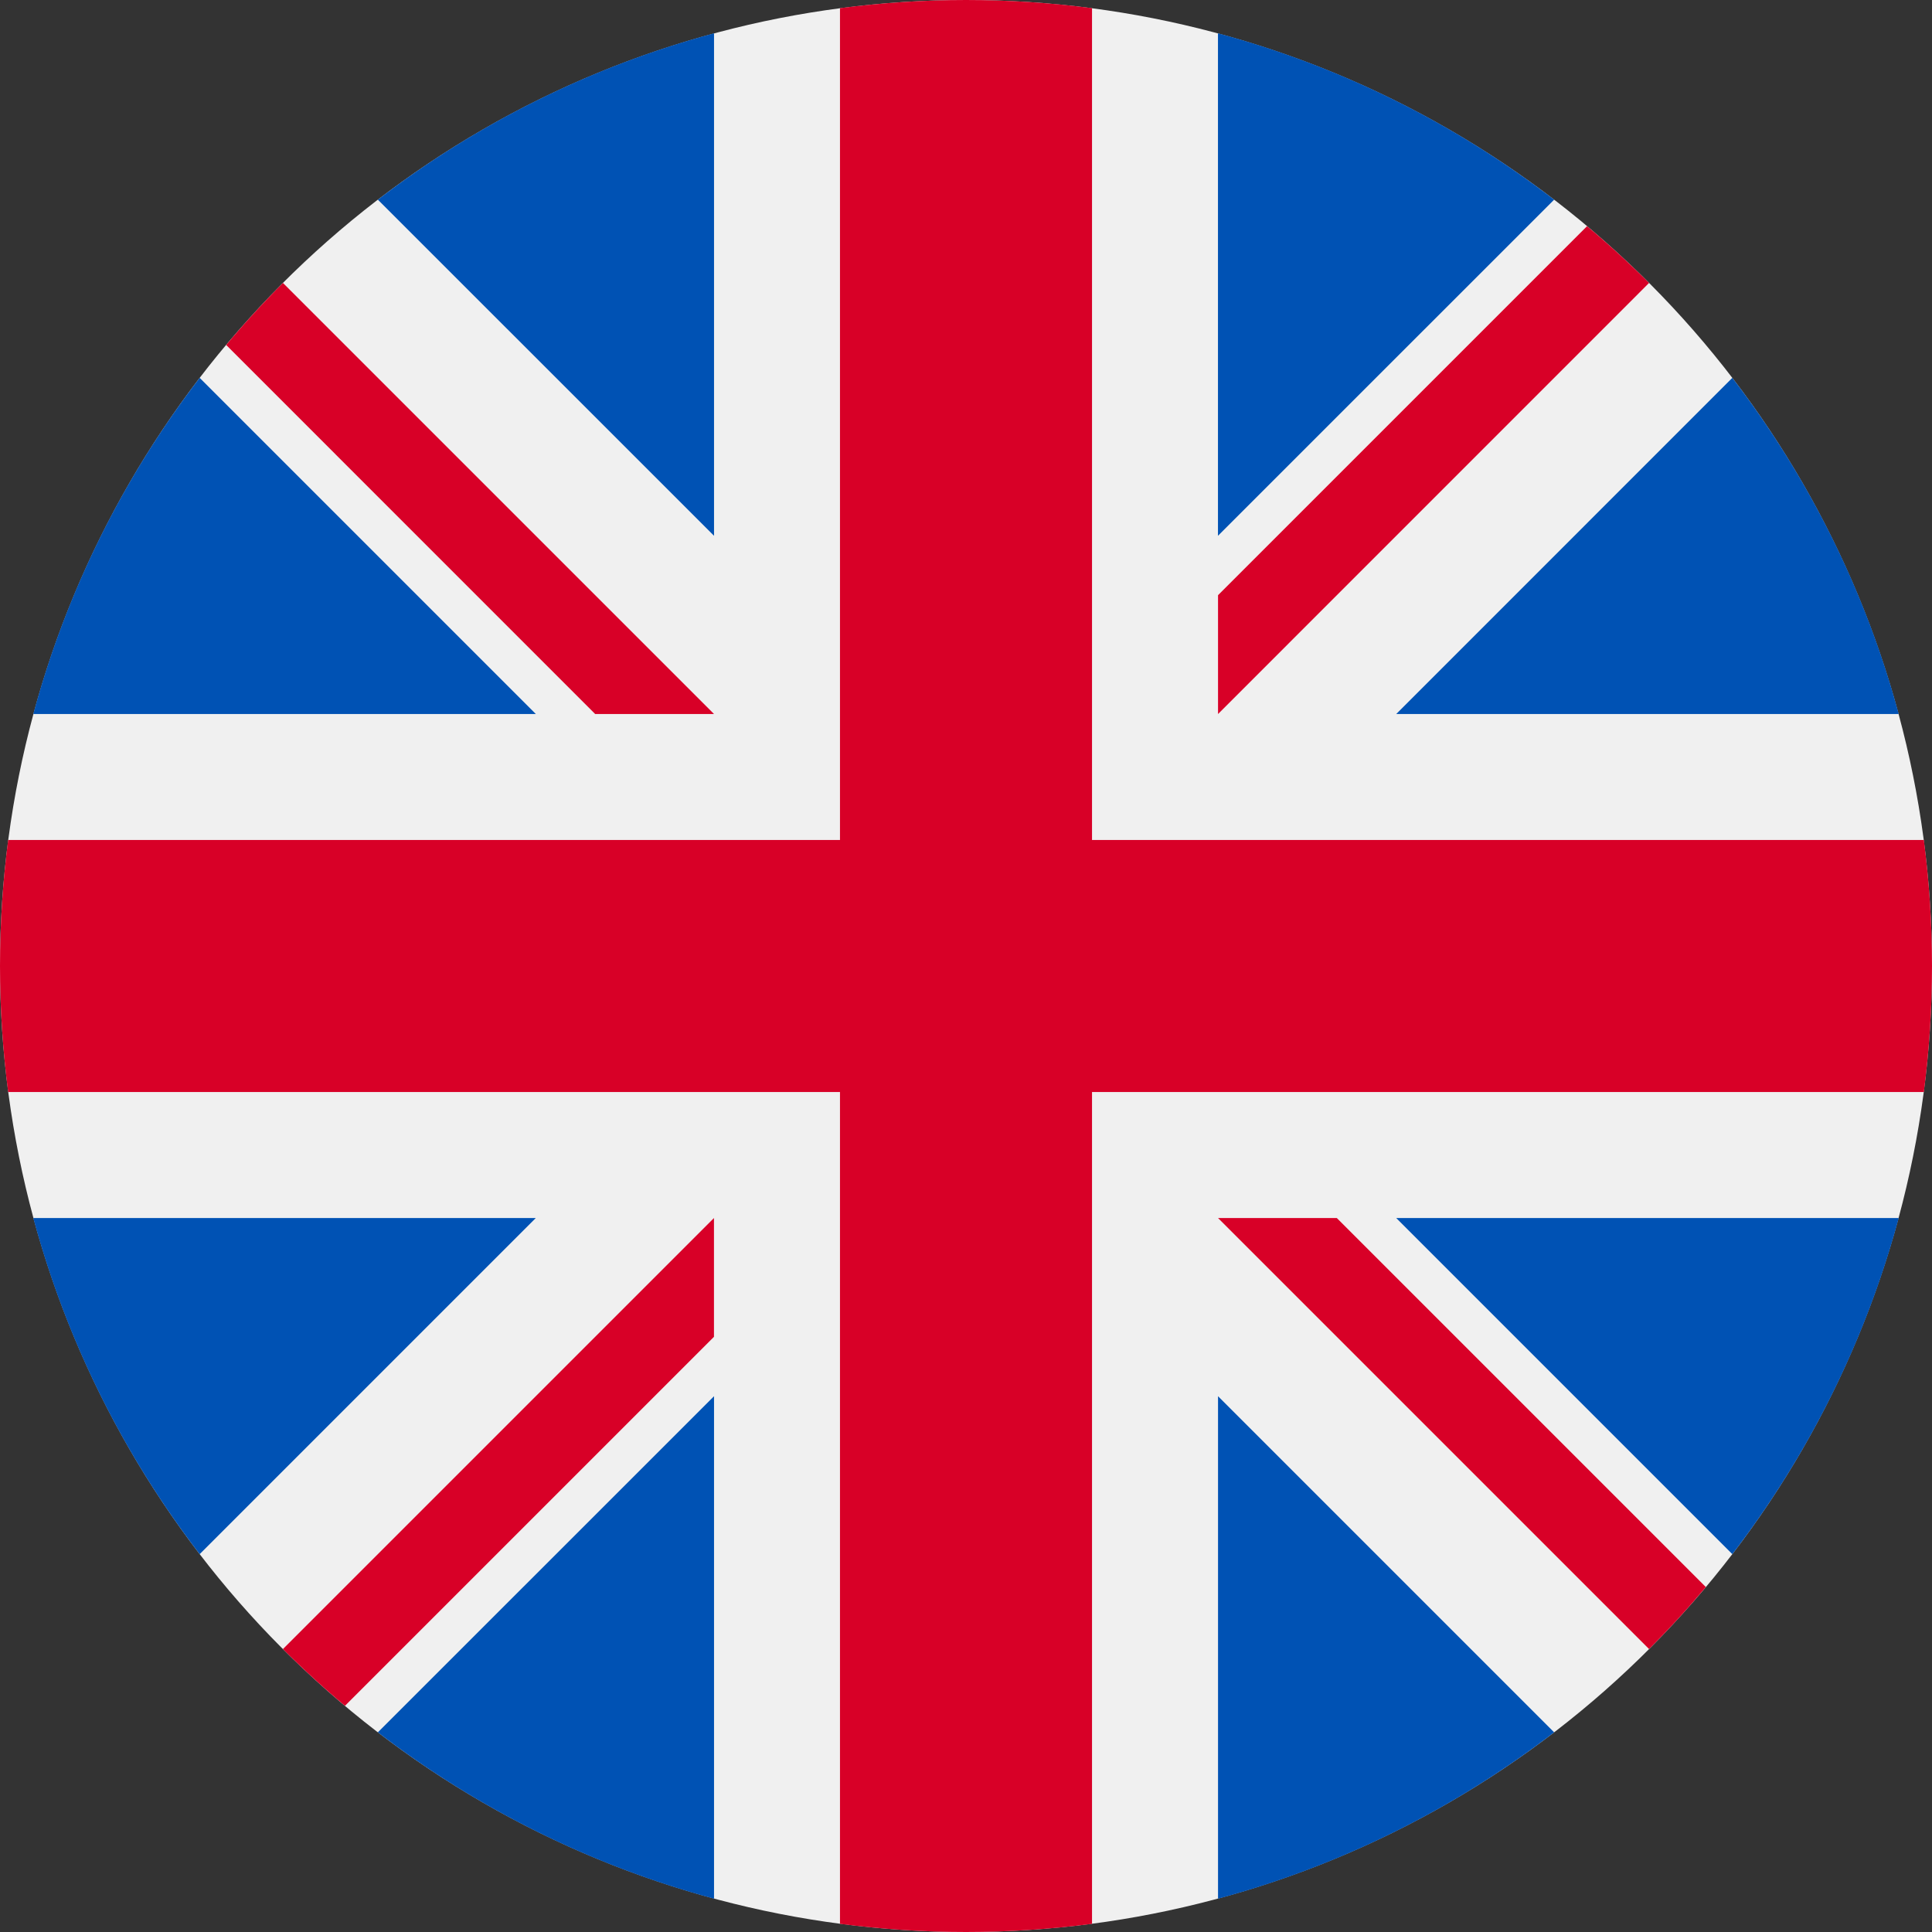
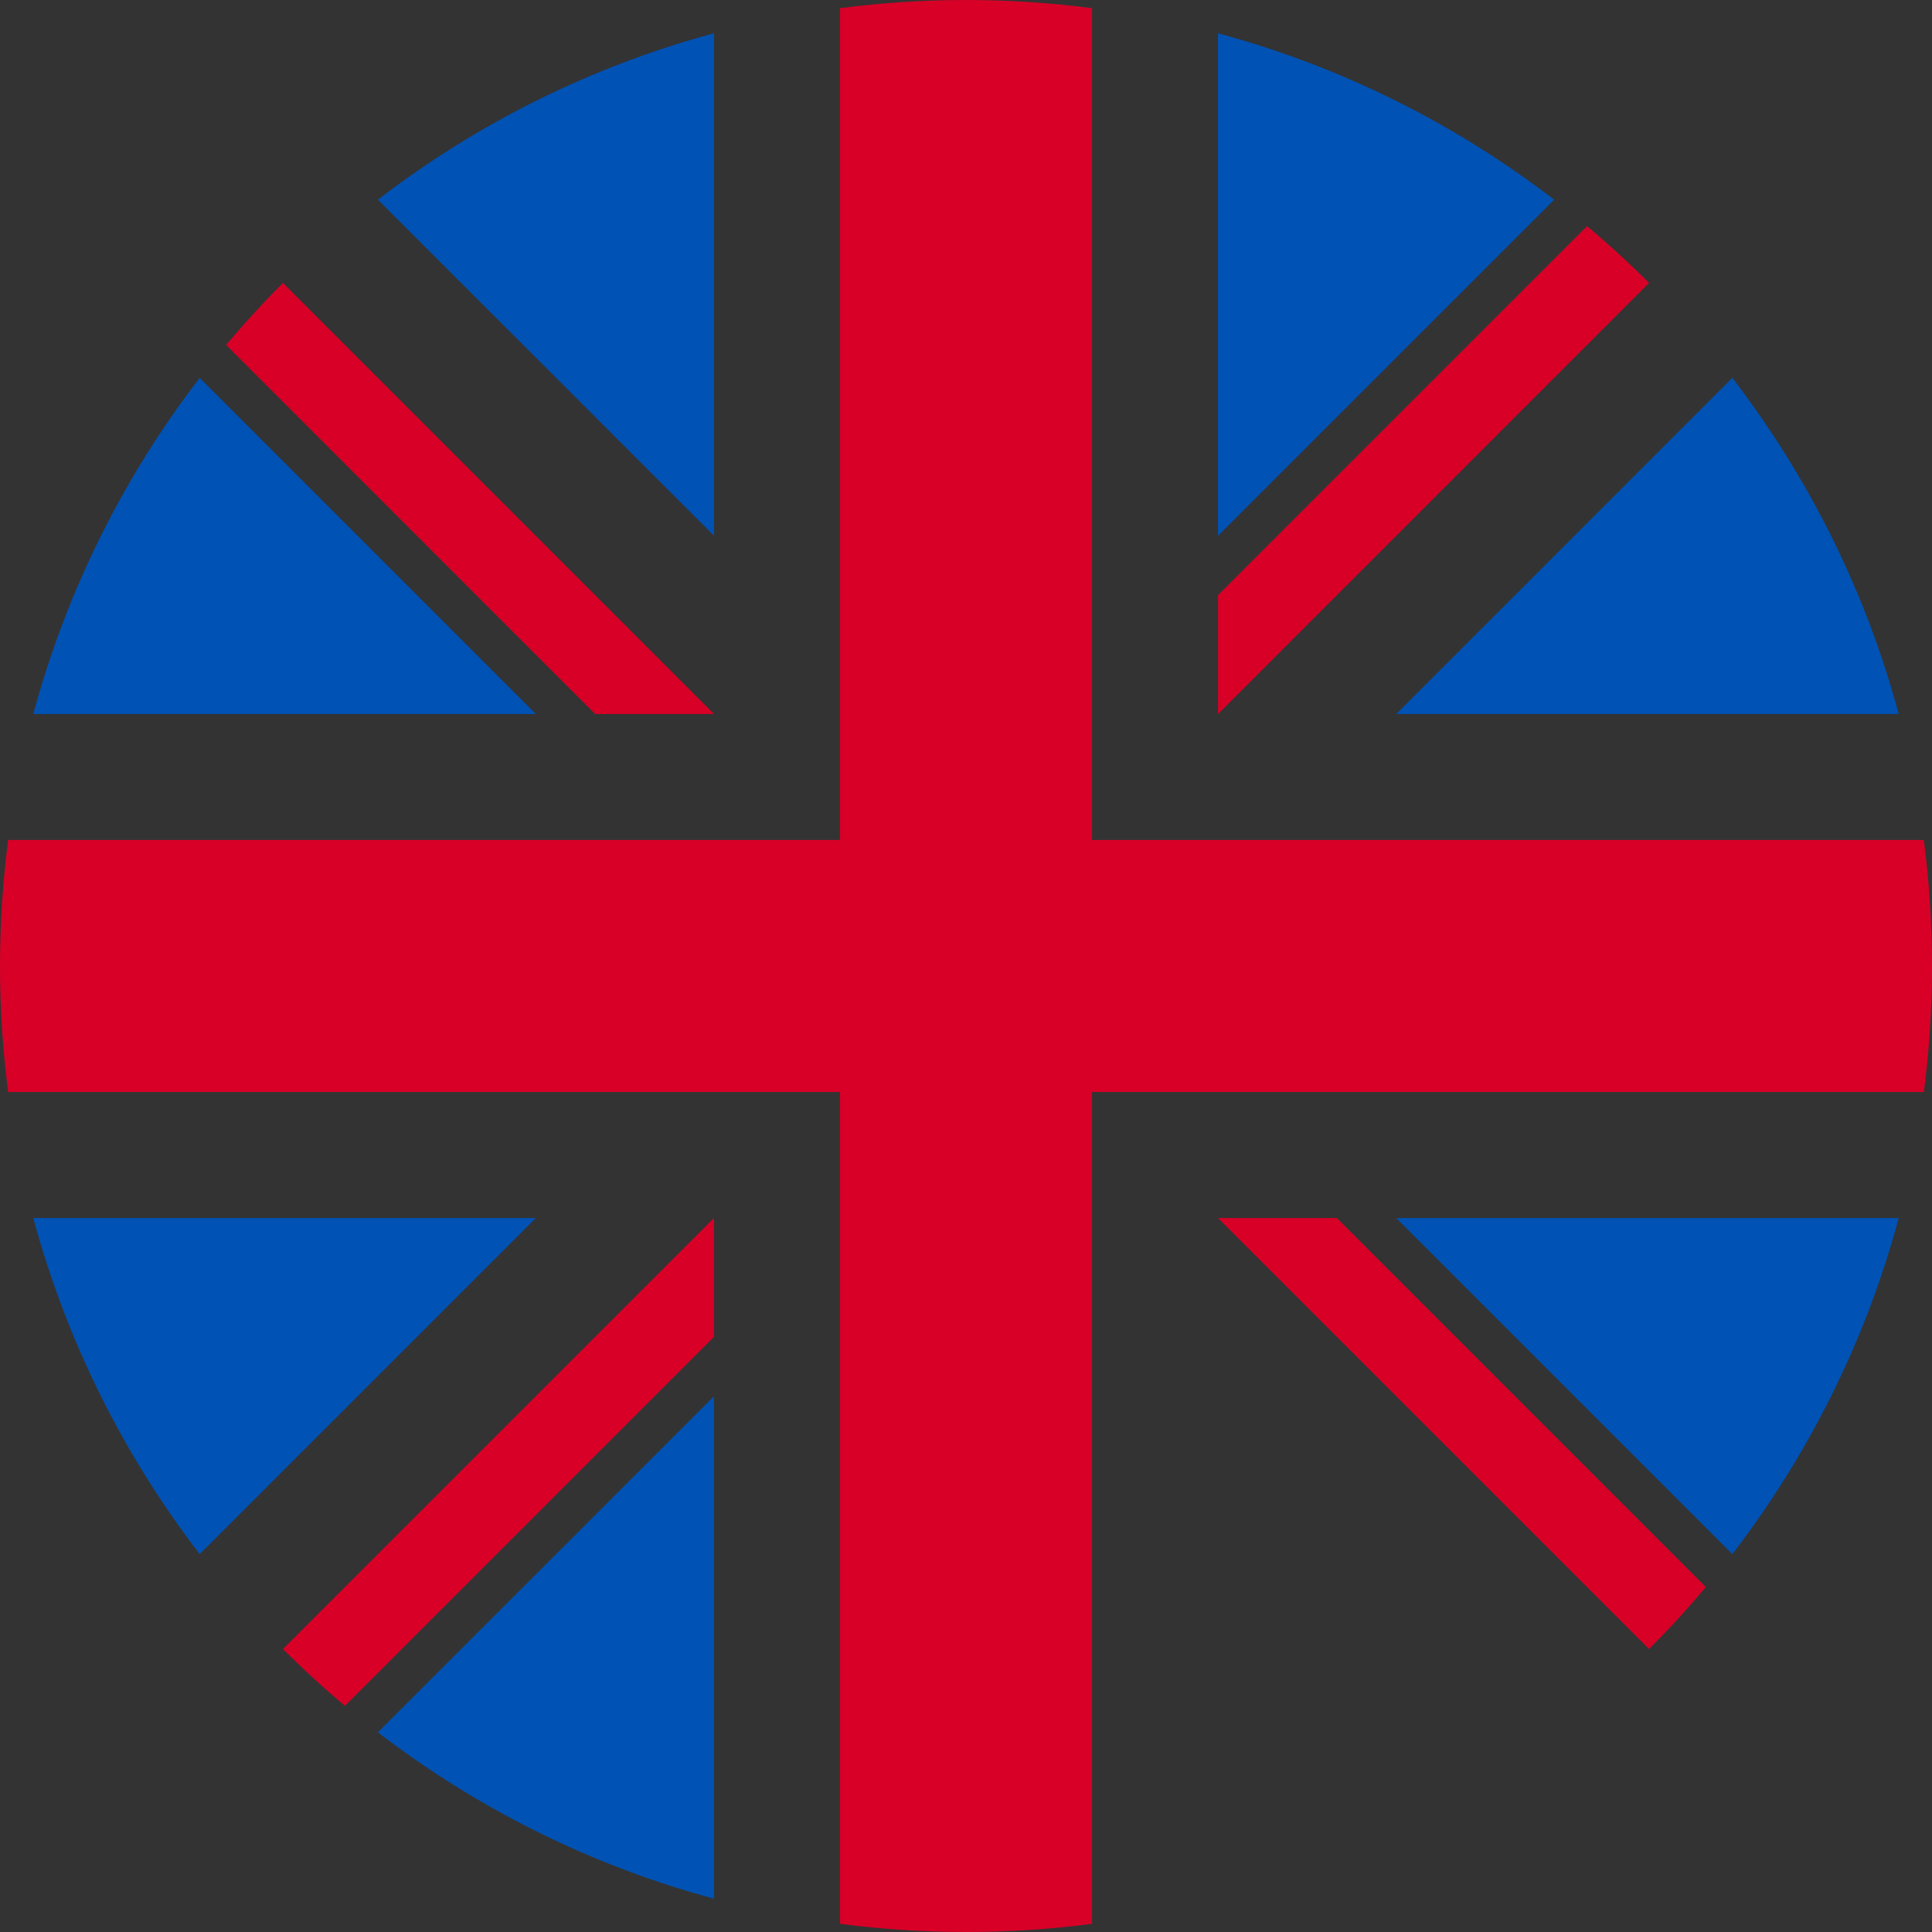
<svg xmlns="http://www.w3.org/2000/svg" width="31px" height="31px" viewBox="0 0 31 31" version="1.1">
  <rect x="0" y="0" width="31" height="31" fill="#333333" stroke="none" />
  <title>D8561CF0-3409-455D-B328-A349883D7612</title>
  <g id="🔵-Resources-UI" stroke="none" stroke-width="1" fill="none" fill-rule="evenodd">
    <g id="Blog" transform="translate(-355, -889)" fill-rule="nonzero">
      <g id="united-kingdom" transform="translate(355, 889)">
-         <circle id="Oval" fill="#F0F0F0" cx="15.5" cy="15.5" r="15.5" />
        <g id="Group" transform="translate(0.534, 0.534)" fill="#0052B4">
          <path d="M2.67,5.529 C1.453,7.113 0.535,8.939 0,10.923 L8.064,10.923 L2.67,5.529 Z" id="Path" />
          <path d="M29.932,10.923 C29.398,8.939 28.479,7.113 27.262,5.529 L21.869,10.923 L29.932,10.923 Z" id="Path" />
          <path d="M0,19.01 C0.535,20.993 1.453,22.819 2.67,24.403 L8.063,19.01 L0,19.01 L0,19.01 Z" id="Path" />
          <path d="M24.403,2.67 C22.819,1.453 20.993,0.535 19.009,0 L19.009,8.063 L24.403,2.67 Z" id="Path" />
          <path d="M5.529,27.262 C7.113,28.479 8.939,29.397 10.923,29.932 L10.923,21.869 L5.529,27.262 Z" id="Path" />
          <path d="M10.923,0 C8.939,0.535 7.113,1.453 5.529,2.67 L10.923,8.063 L10.923,0 Z" id="Path" />
-           <path d="M19.01,29.932 C20.993,29.397 22.819,28.479 24.403,27.262 L19.01,21.869 L19.01,29.932 Z" id="Path" />
          <path d="M21.869,19.01 L27.262,24.403 C28.479,22.819 29.398,20.993 29.932,19.01 L21.869,19.01 Z" id="Path" />
        </g>
        <g id="Group" fill="#D80027">
          <path d="M30.869,13.478 L17.522,13.478 L17.522,13.478 L17.522,0.131 C16.86,0.045 16.185,0 15.5,0 C14.815,0 14.14,0.045 13.478,0.131 L13.478,13.478 L13.478,13.478 L0.131,13.478 C0.045,14.14 0,14.815 0,15.5 C0,16.185 0.045,16.86 0.131,17.522 L13.478,17.522 L13.478,17.522 L13.478,30.869 C14.14,30.955 14.815,31 15.5,31 C16.185,31 16.86,30.955 17.522,30.869 L17.522,17.522 L17.522,17.522 L30.869,17.522 C30.955,16.86 31,16.185 31,15.5 C31,14.815 30.955,14.14 30.869,13.478 Z" id="Path" />
          <path d="M19.544,19.544 L19.544,19.544 L26.46,26.46 C26.778,26.142 27.082,25.81 27.371,25.465 L21.45,19.544 L19.544,19.544 L19.544,19.544 Z" id="Path" />
          <path d="M11.456,19.544 L11.456,19.544 L4.54,26.46 C4.858,26.778 5.19,27.082 5.535,27.371 L11.456,21.45 L11.456,19.544 Z" id="Path" />
          <path d="M11.456,11.457 L11.456,11.456 L4.54,4.54 C4.222,4.858 3.918,5.19 3.629,5.535 L9.55,11.457 L11.456,11.457 L11.456,11.457 Z" id="Path" />
          <path d="M19.544,11.457 L19.544,11.457 L26.46,4.54 C26.142,4.222 25.81,3.918 25.465,3.629 L19.544,9.55 L19.544,11.457 L19.544,11.457 Z" id="Path" />
        </g>
      </g>
    </g>
  </g>
</svg>